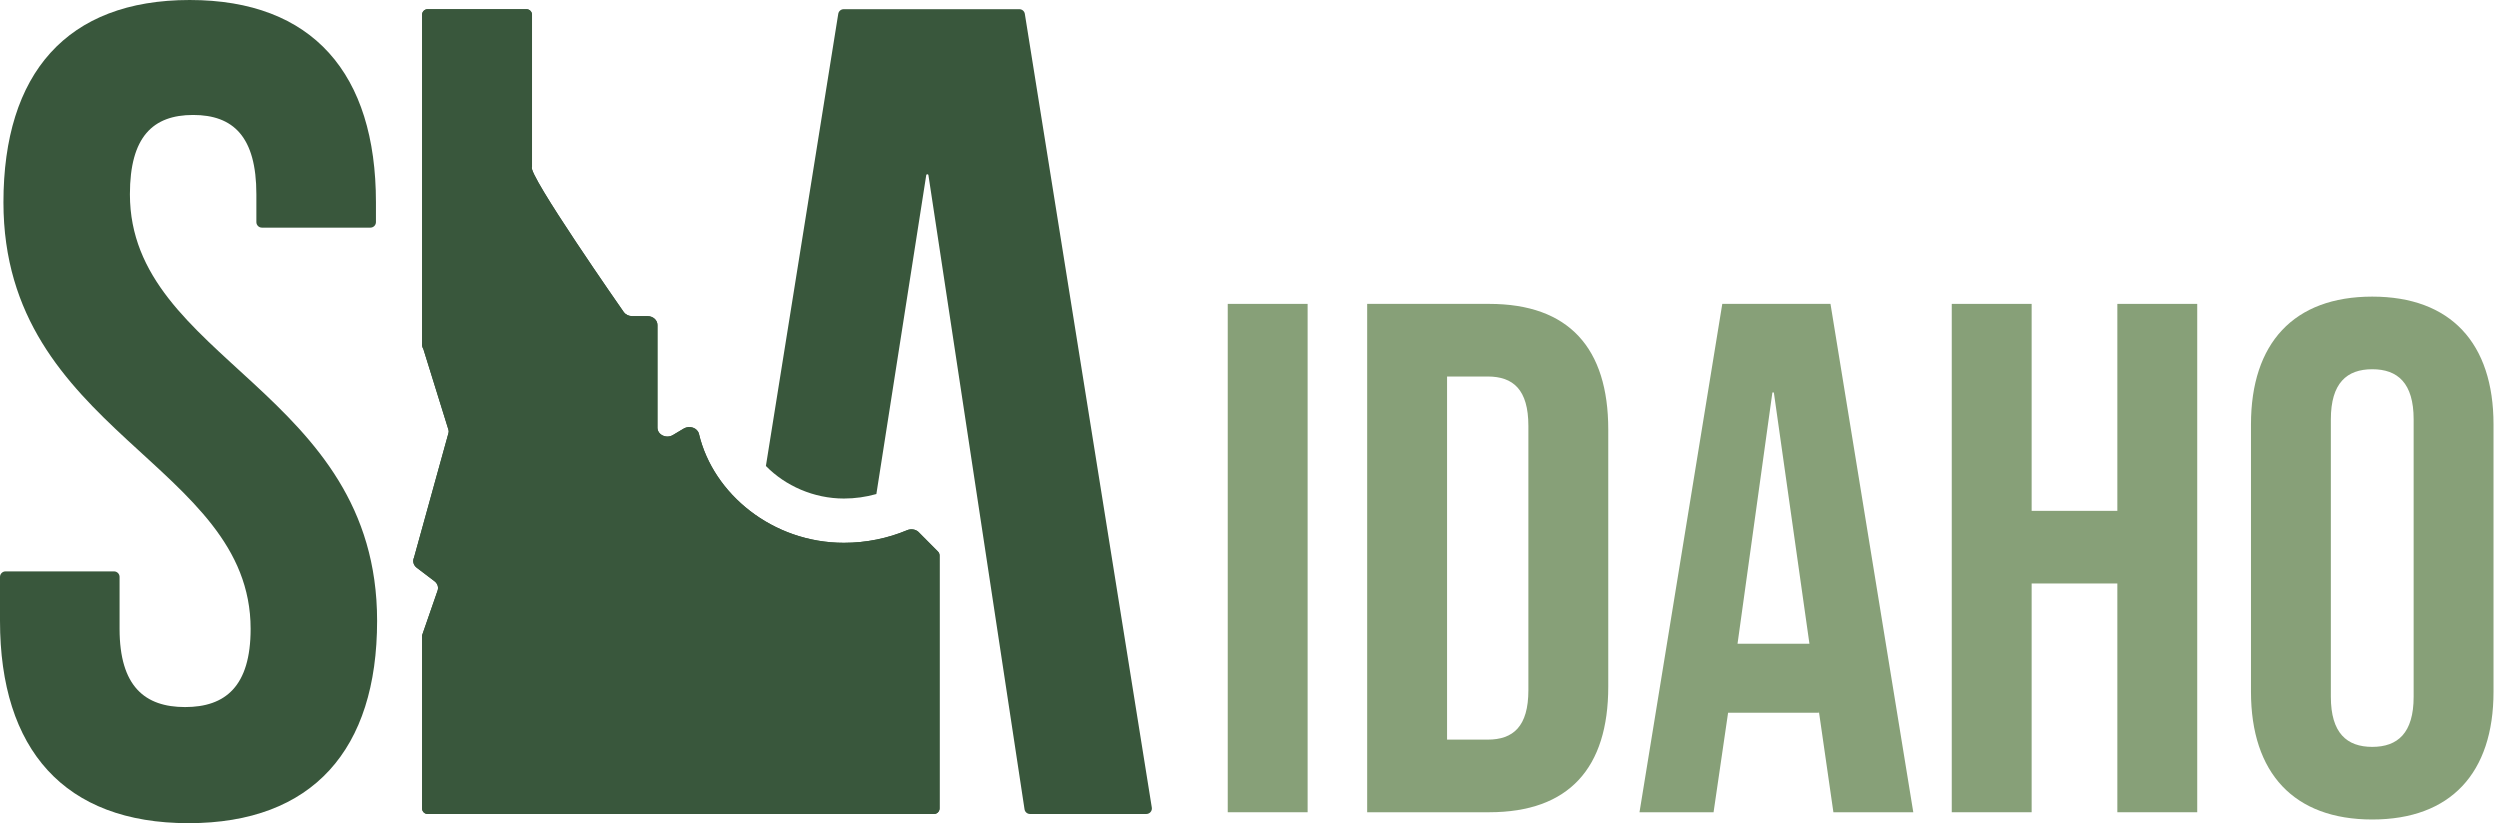
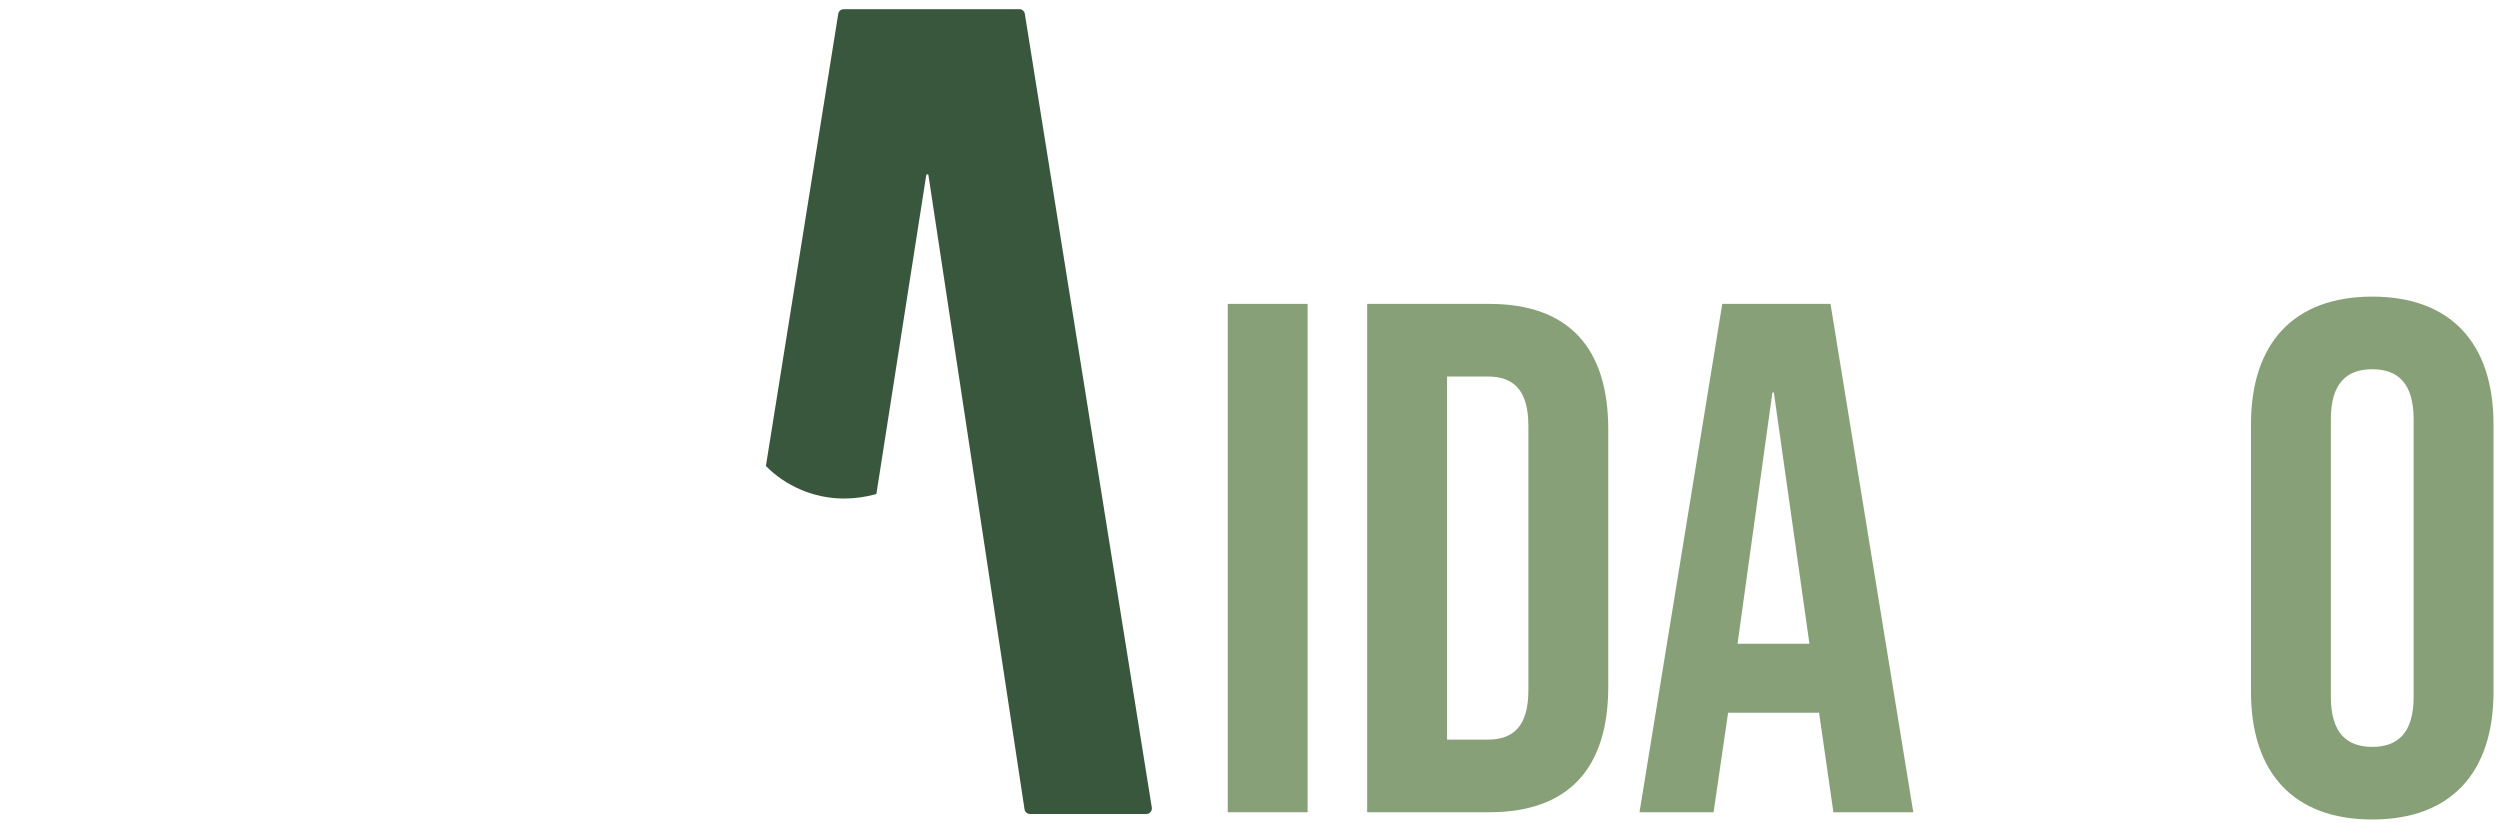
<svg xmlns="http://www.w3.org/2000/svg" width="164" height="54" viewBox="0 0 164 54" fill="none">
-   <path d="M12.444 0C20.514 0 24.662 4.827 24.662 13.274V14.57C24.662 14.77 24.499 14.933 24.299 14.933H17.181C16.981 14.933 16.818 14.77 16.818 14.57V12.745C16.818 8.975 15.31 7.542 12.67 7.542C10.03 7.542 8.522 8.975 8.522 12.745C8.522 23.606 24.738 25.642 24.738 40.726C24.738 49.173 20.514 54 12.368 54C4.223 54 0 49.173 0 40.726V37.846C0 37.645 0.162 37.483 0.363 37.483H7.481C7.681 37.483 7.844 37.645 7.844 37.846V41.254C7.844 45.025 9.503 46.383 12.142 46.383C14.782 46.383 16.441 45.025 16.441 41.254C16.441 30.394 0.226 28.358 0.226 13.274C0.226 4.827 4.374 0 12.444 0Z" fill="#39573C" />
-   <path d="M60.244 34.888C60.049 34.714 59.753 34.677 59.504 34.782C58.246 35.31 56.843 35.608 55.36 35.608C50.687 35.608 46.786 32.41 45.852 28.466C45.758 28.068 45.234 27.887 44.854 28.114L44.144 28.538C43.711 28.797 43.129 28.521 43.129 28.057V21.318C43.129 20.998 42.837 20.738 42.477 20.738H41.467C41.252 20.738 41.051 20.644 40.929 20.487C40.929 20.487 34.532 11.329 34.9 10.954V0.966C34.9 0.766 34.737 0.603 34.537 0.603H28.051C27.85 0.603 27.688 0.766 27.688 0.966V22.611C27.688 22.711 27.717 22.809 27.772 22.896L29.419 28.195C29.44 28.262 29.441 28.333 29.422 28.4L27.159 36.576C27.049 36.808 27.121 37.077 27.336 37.241L28.507 38.131C28.704 38.282 28.782 38.522 28.706 38.743L27.688 41.679V53.034C27.688 53.234 27.85 53.397 28.051 53.397H61.272C61.473 53.397 61.635 53.234 61.635 53.034V36.438C61.635 36.342 61.597 36.25 61.53 36.182L60.244 34.888Z" fill="#39573C" />
  <path d="M67.229 0.909C67.201 0.733 67.049 0.603 66.871 0.603H55.347C55.169 0.603 55.017 0.733 54.989 0.909L50.243 30.569C51.523 31.875 53.387 32.704 55.359 32.704C56.094 32.704 56.806 32.601 57.49 32.409L60.761 11.492C60.774 11.41 60.892 11.411 60.905 11.492L67.209 53.088C67.235 53.266 67.388 53.397 67.567 53.397H75.201C75.424 53.397 75.595 53.197 75.559 52.977L67.229 0.909Z" fill="#39573C" />
-   <path d="M60.244 34.888C60.049 34.714 59.753 34.677 59.504 34.782C58.246 35.31 56.843 35.608 55.36 35.608C50.687 35.608 46.786 32.41 45.852 28.466C45.758 28.068 45.234 27.887 44.854 28.114L44.144 28.538C43.711 28.797 43.129 28.521 43.129 28.057V21.318C43.129 20.998 42.837 20.738 42.477 20.738H41.467C41.252 20.738 41.051 20.644 40.929 20.487C40.929 20.487 34.532 11.329 34.9 10.954V0.966C34.9 0.766 34.737 0.603 34.537 0.603H28.051C27.85 0.603 27.688 0.766 27.688 0.966V22.611C27.688 22.711 27.717 22.809 27.772 22.896L29.419 28.195C29.44 28.262 29.441 28.333 29.422 28.4L27.159 36.576C27.049 36.808 27.121 37.077 27.336 37.241L28.507 38.131C28.704 38.282 28.782 38.522 28.706 38.743L27.688 41.679V53.034C27.688 53.234 27.85 53.397 28.051 53.397H61.272C61.473 53.397 61.635 53.234 61.635 53.034V36.438C61.635 36.342 61.597 36.25 61.53 36.182L60.244 34.888Z" fill="#39573C" />
  <path d="M80.54 19.935H85.78V53.283H80.54V19.935Z" fill="#87A078" />
  <path d="M89.686 19.935H97.69C102.93 19.935 105.502 22.841 105.502 28.177V45.041C105.502 50.377 102.93 53.283 97.69 53.283H89.686V19.935ZM97.594 48.519C99.261 48.519 100.262 47.661 100.262 45.279V27.938C100.262 25.556 99.261 24.699 97.594 24.699H94.927V48.519H97.594Z" fill="#87A078" />
  <path d="M112.982 19.935H120.08L125.512 53.283H120.271L119.318 46.661V46.756H113.363L112.41 53.283H107.551L112.982 19.935ZM118.699 42.23L116.365 25.747H116.269L113.982 42.23H118.699Z" fill="#87A078" />
-   <path d="M128.035 19.935H133.276V33.512H138.898V19.935H144.138V53.283H138.898V38.276H133.276V53.283H128.035V19.935Z" fill="#87A078" />
  <path d="M147.664 45.375V27.843C147.664 22.507 150.474 19.458 155.62 19.458C160.765 19.458 163.575 22.507 163.575 27.843V45.375C163.575 50.71 160.765 53.759 155.62 53.759C150.474 53.759 147.664 50.71 147.664 45.375ZM158.335 45.708V27.509C158.335 25.128 157.287 24.222 155.62 24.222C153.952 24.222 152.904 25.128 152.904 27.509V45.708C152.904 48.09 153.952 48.995 155.62 48.995C157.287 48.995 158.335 48.09 158.335 45.708Z" fill="#87A078" />
</svg>